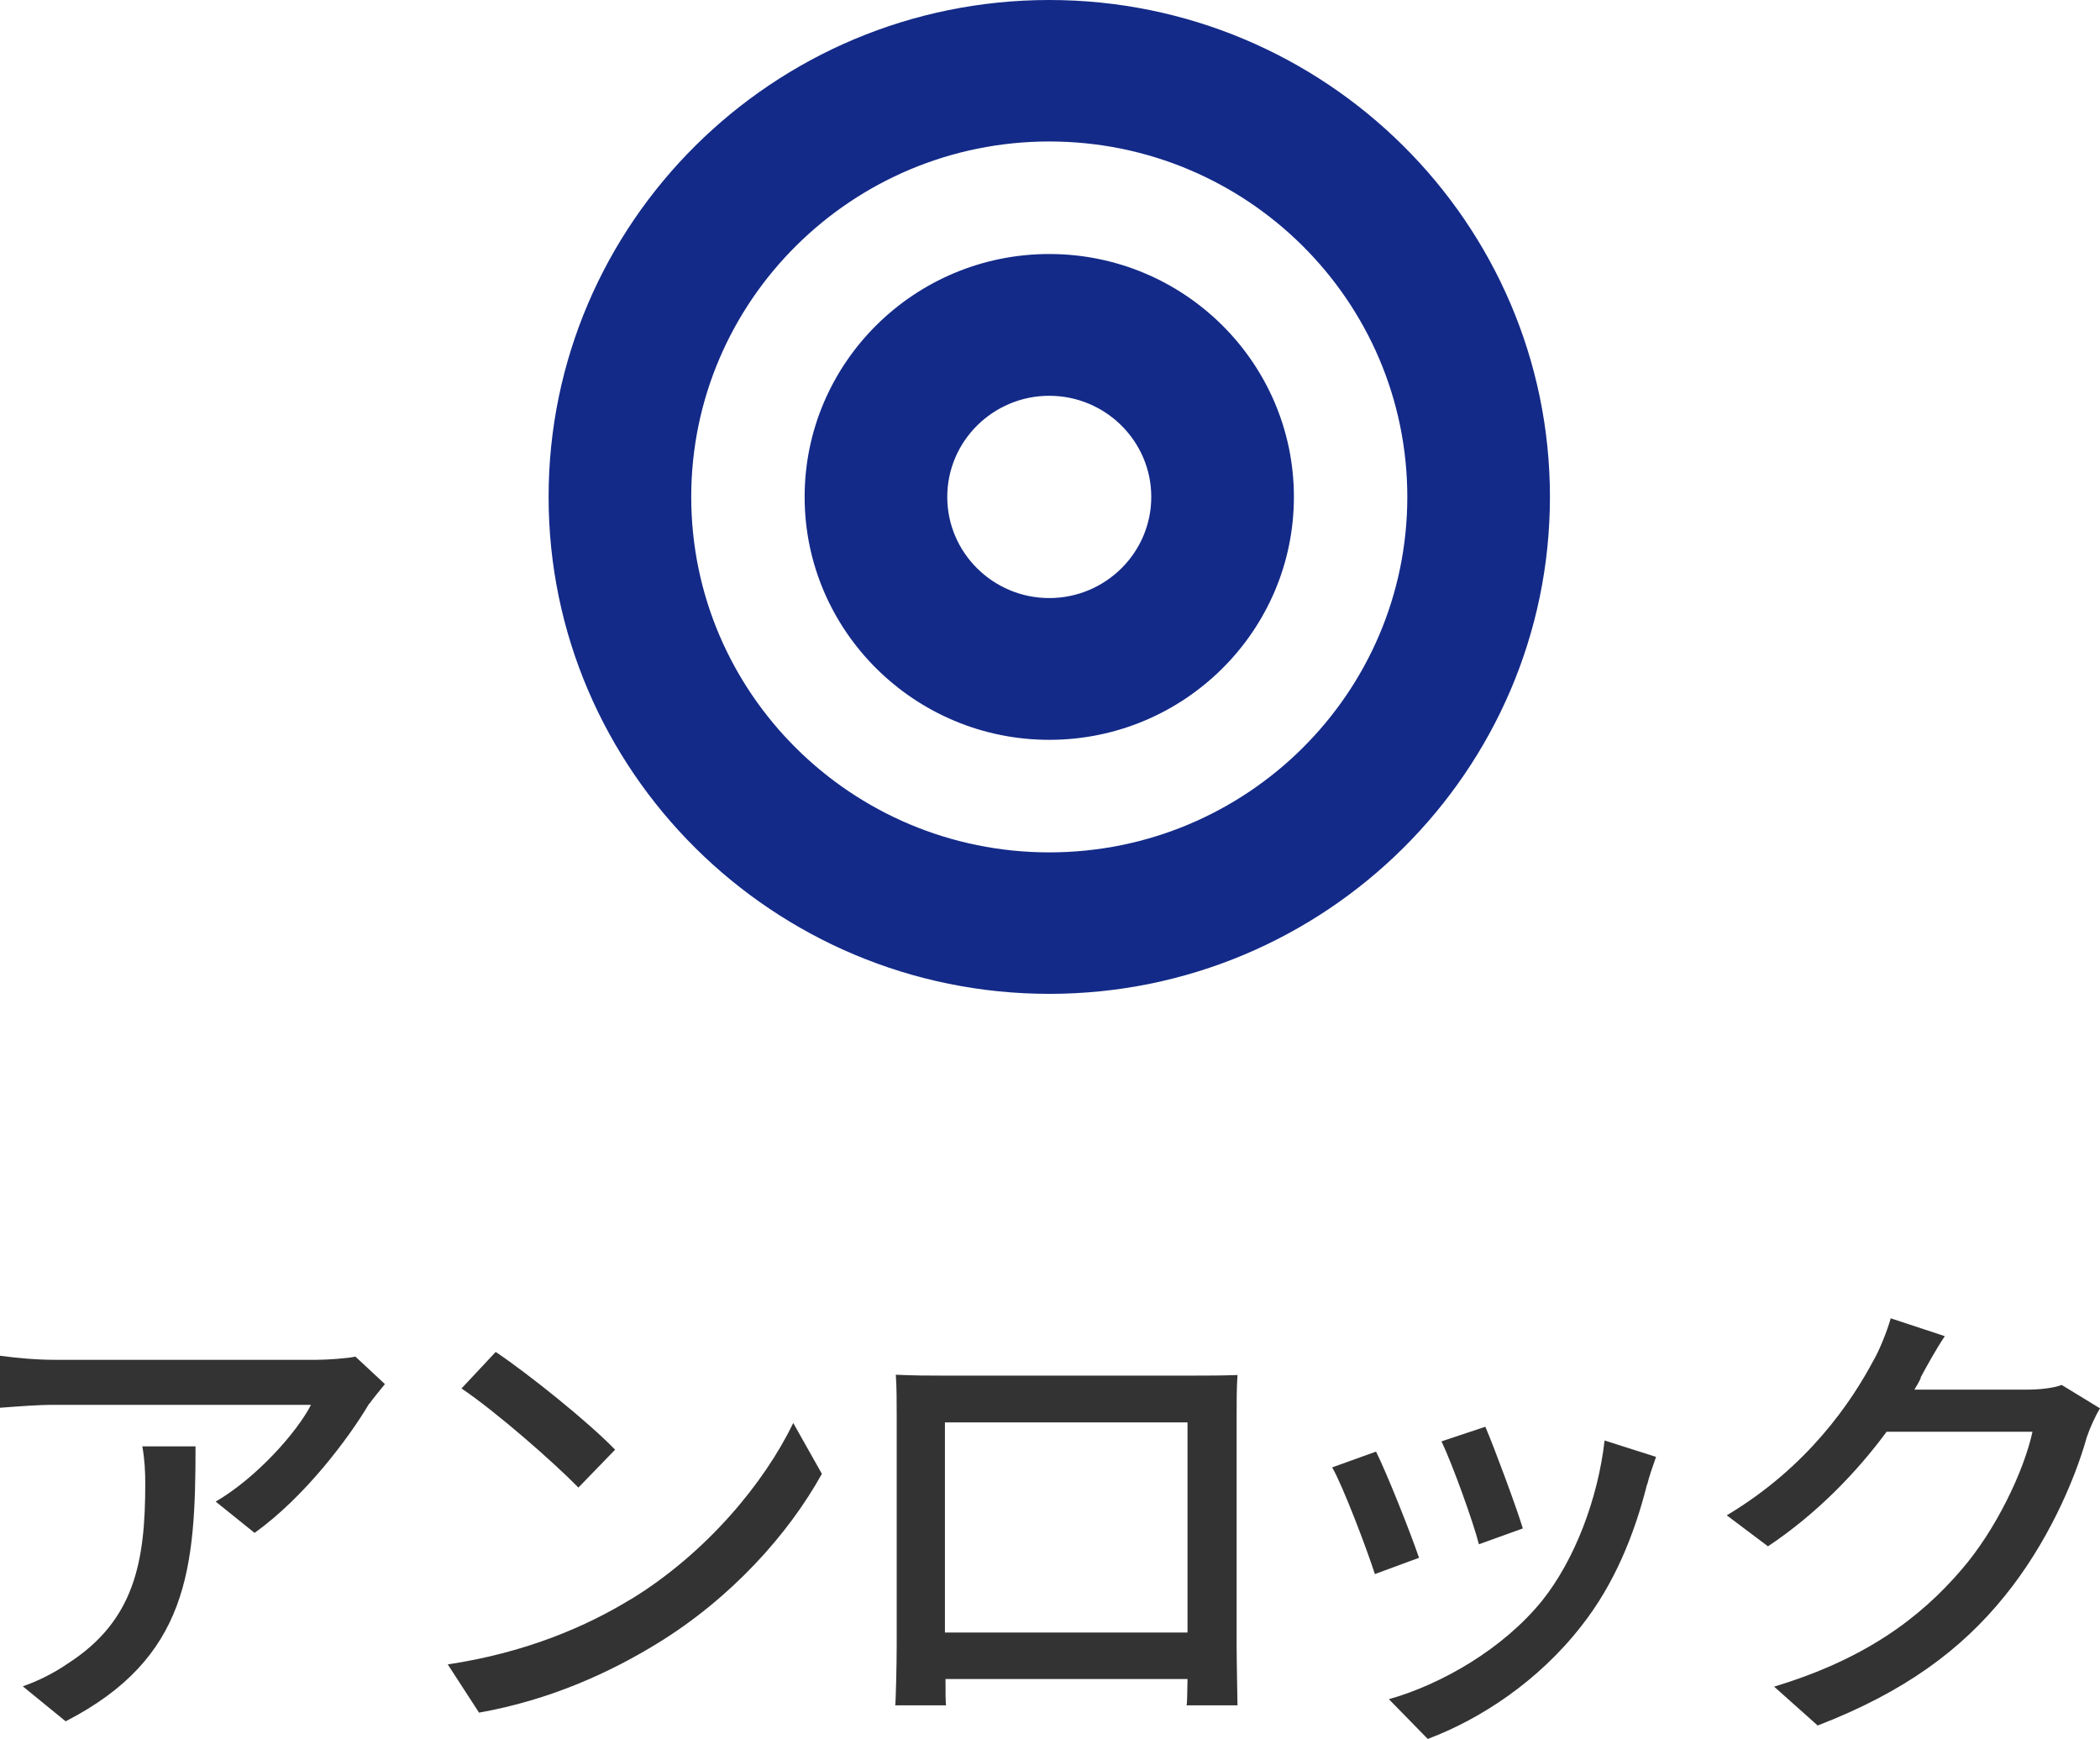
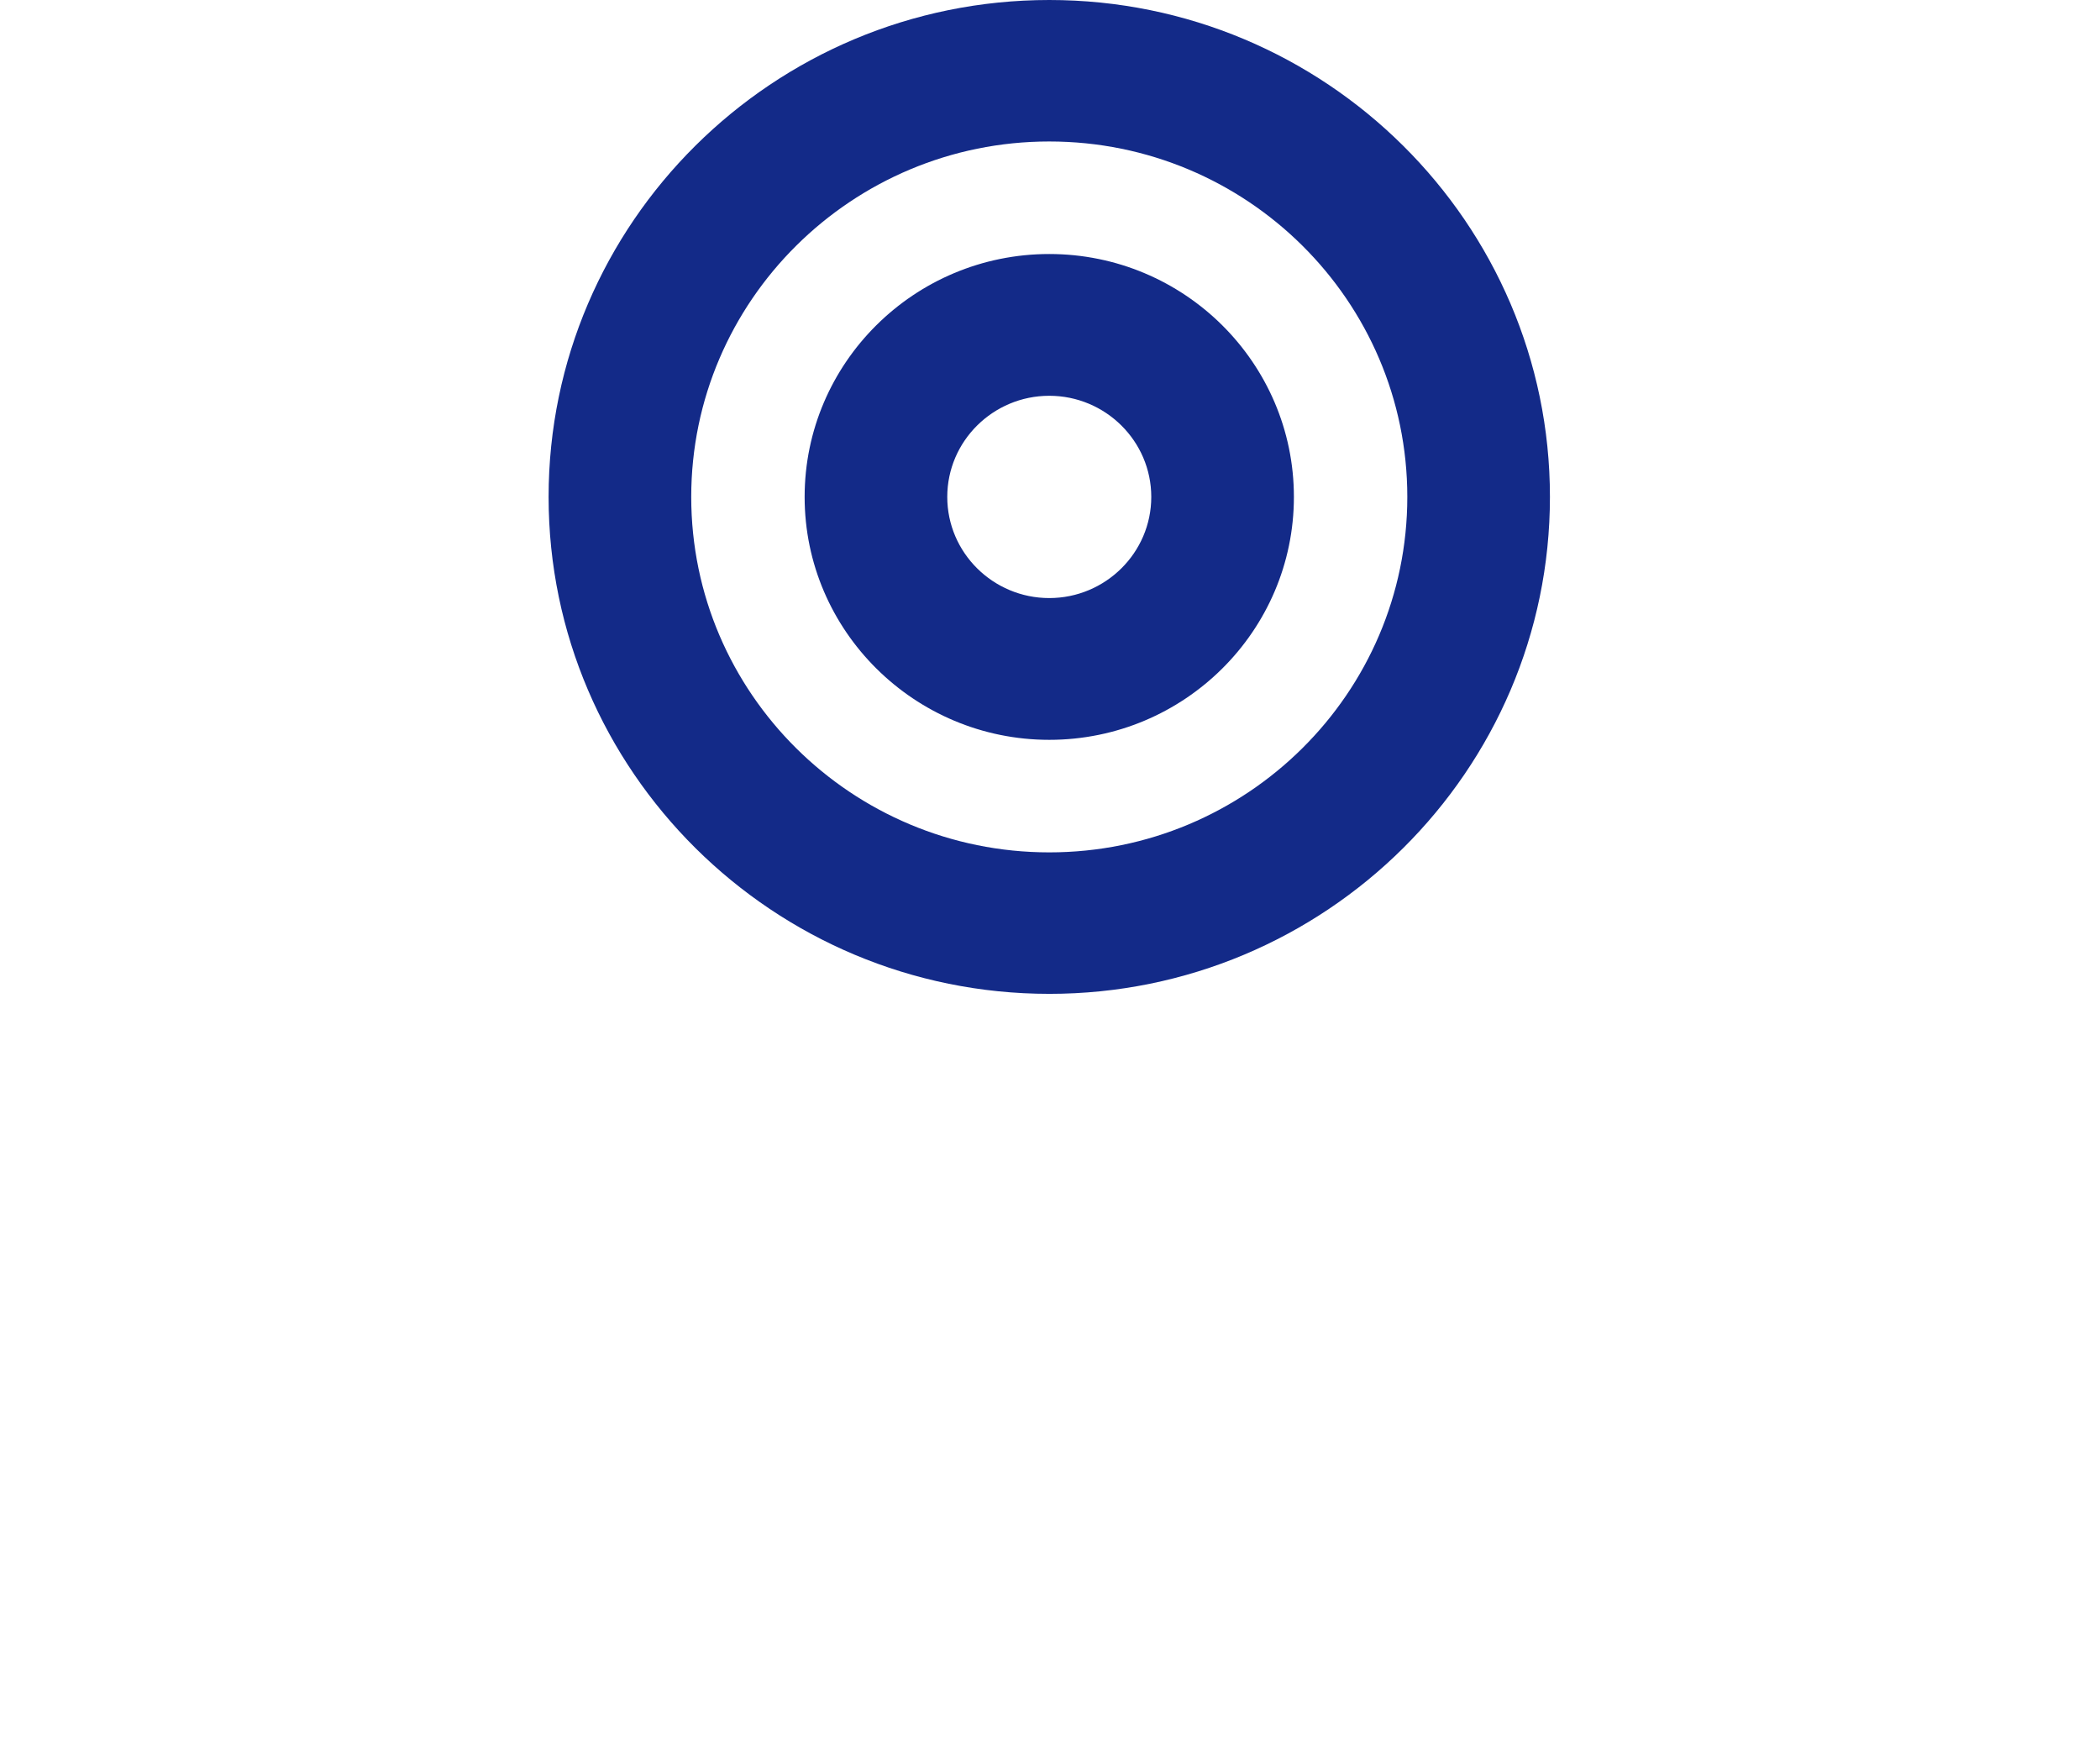
<svg xmlns="http://www.w3.org/2000/svg" viewBox="0 0 71.85 59.5">
-   <path d="M12.63 48.02c-.69 1.17-2.21 3.2-3.92 4.42l-1.33-1.07c1.41-.82 2.8-2.4 3.26-3.31H1.89c-.64 0-1.2.05-1.89.1v-1.78c.59.08 1.25.14 1.89.14h8.94c.35 0 1.07-.05 1.33-.11l1.01.94c-.14.18-.4.48-.53.67zM2.25 58.89l-1.47-1.2c.46-.16 1.02-.42 1.54-.78 2.29-1.47 2.65-3.49 2.65-6.15 0-.43-.02-.82-.1-1.28h1.82c0 4.18-.24 7.25-4.45 9.41zm19.34-4.18c2.58-1.58 4.57-3.99 5.55-6.03l.98 1.74c-1.15 2.08-3.12 4.26-5.61 5.79-1.61.99-3.65 1.94-6.12 2.38l-1.07-1.65c2.67-.4 4.75-1.3 6.28-2.24zm-.54-5.12l-1.26 1.3c-.83-.85-2.81-2.59-4-3.39l1.17-1.25c1.12.75 3.2 2.42 4.09 3.35zm11.14-2.53h8.68c.37 0 .94 0 1.47-.02-.03.43-.03.93-.03 1.38v7.86c0 .56.03 1.94.03 2.06H40.6c.02-.08.02-.45.03-.9h-8.28c0 .43 0 .82.02.9h-1.74c.02-.14.05-1.42.05-2.06v-7.86c0-.42 0-.98-.03-1.39.64.03 1.15.03 1.55.03zm.14 8.79h8.3v-7.19h-8.3v7.19zm16.23-2.56l-1.52.56c-.27-.85-1.1-3.03-1.46-3.65l1.5-.54c.37.74 1.17 2.75 1.47 3.63zm7.79-2.5c-.43 1.71-1.12 3.41-2.24 4.83-1.47 1.89-3.45 3.19-5.26 3.87l-1.33-1.36c1.81-.51 3.92-1.73 5.25-3.38 1.1-1.38 1.9-3.46 2.13-5.47l1.76.56c-.14.4-.24.69-.3.94zm-4.25 1.5l-1.5.54c-.19-.75-.91-2.75-1.28-3.52l1.5-.5c.29.67 1.07 2.77 1.28 3.47zm13.62-5.15c-.06.13-.14.27-.22.4h3.84c.45 0 .9-.05 1.2-.16l1.31.8c-.16.26-.34.66-.45.98-.43 1.54-1.38 3.68-2.81 5.44-1.47 1.82-3.41 3.28-6.4 4.43L60.7 57.7c3.09-.93 4.99-2.34 6.41-4 1.18-1.36 2.14-3.38 2.43-4.72h-4.99c-1.02 1.38-2.38 2.8-4.06 3.92l-1.41-1.06c2.78-1.66 4.27-3.89 5.02-5.3.19-.32.46-.98.59-1.44l1.85.61c-.32.48-.66 1.1-.83 1.42z" fill="#333" />
-   <path d="M35.9 25.31c-4.61 0-8.37-3.73-8.37-8.31s3.75-8.31 8.37-8.31 8.37 3.73 8.37 8.31-3.75 8.31-8.37 8.31zm0-11.77c-1.92 0-3.49 1.55-3.49 3.46s1.57 3.46 3.49 3.46 3.49-1.55 3.49-3.46-1.57-3.46-3.49-3.46zm0 20.46c-9.44 0-17.13-7.63-17.13-17S26.45 0 35.9 0s17.13 7.63 17.13 17-7.68 17-17.13 17zm0-29.16c-6.75 0-12.25 5.45-12.25 12.16s5.49 12.16 12.25 12.16S48.15 23.71 48.15 17 42.66 4.84 35.9 4.84z" fill="#132a88" />
+   <path d="M35.9 25.31c-4.61 0-8.37-3.73-8.37-8.31s3.75-8.31 8.37-8.31 8.37 3.73 8.37 8.31-3.75 8.31-8.37 8.31zm0-11.77c-1.92 0-3.49 1.55-3.49 3.46s1.57 3.46 3.49 3.46 3.49-1.55 3.49-3.46-1.57-3.46-3.49-3.46m0 20.46c-9.44 0-17.13-7.63-17.13-17S26.45 0 35.9 0s17.13 7.63 17.13 17-7.68 17-17.13 17zm0-29.16c-6.75 0-12.25 5.45-12.25 12.16s5.49 12.16 12.25 12.16S48.15 23.71 48.15 17 42.66 4.84 35.9 4.84z" fill="#132a88" />
</svg>